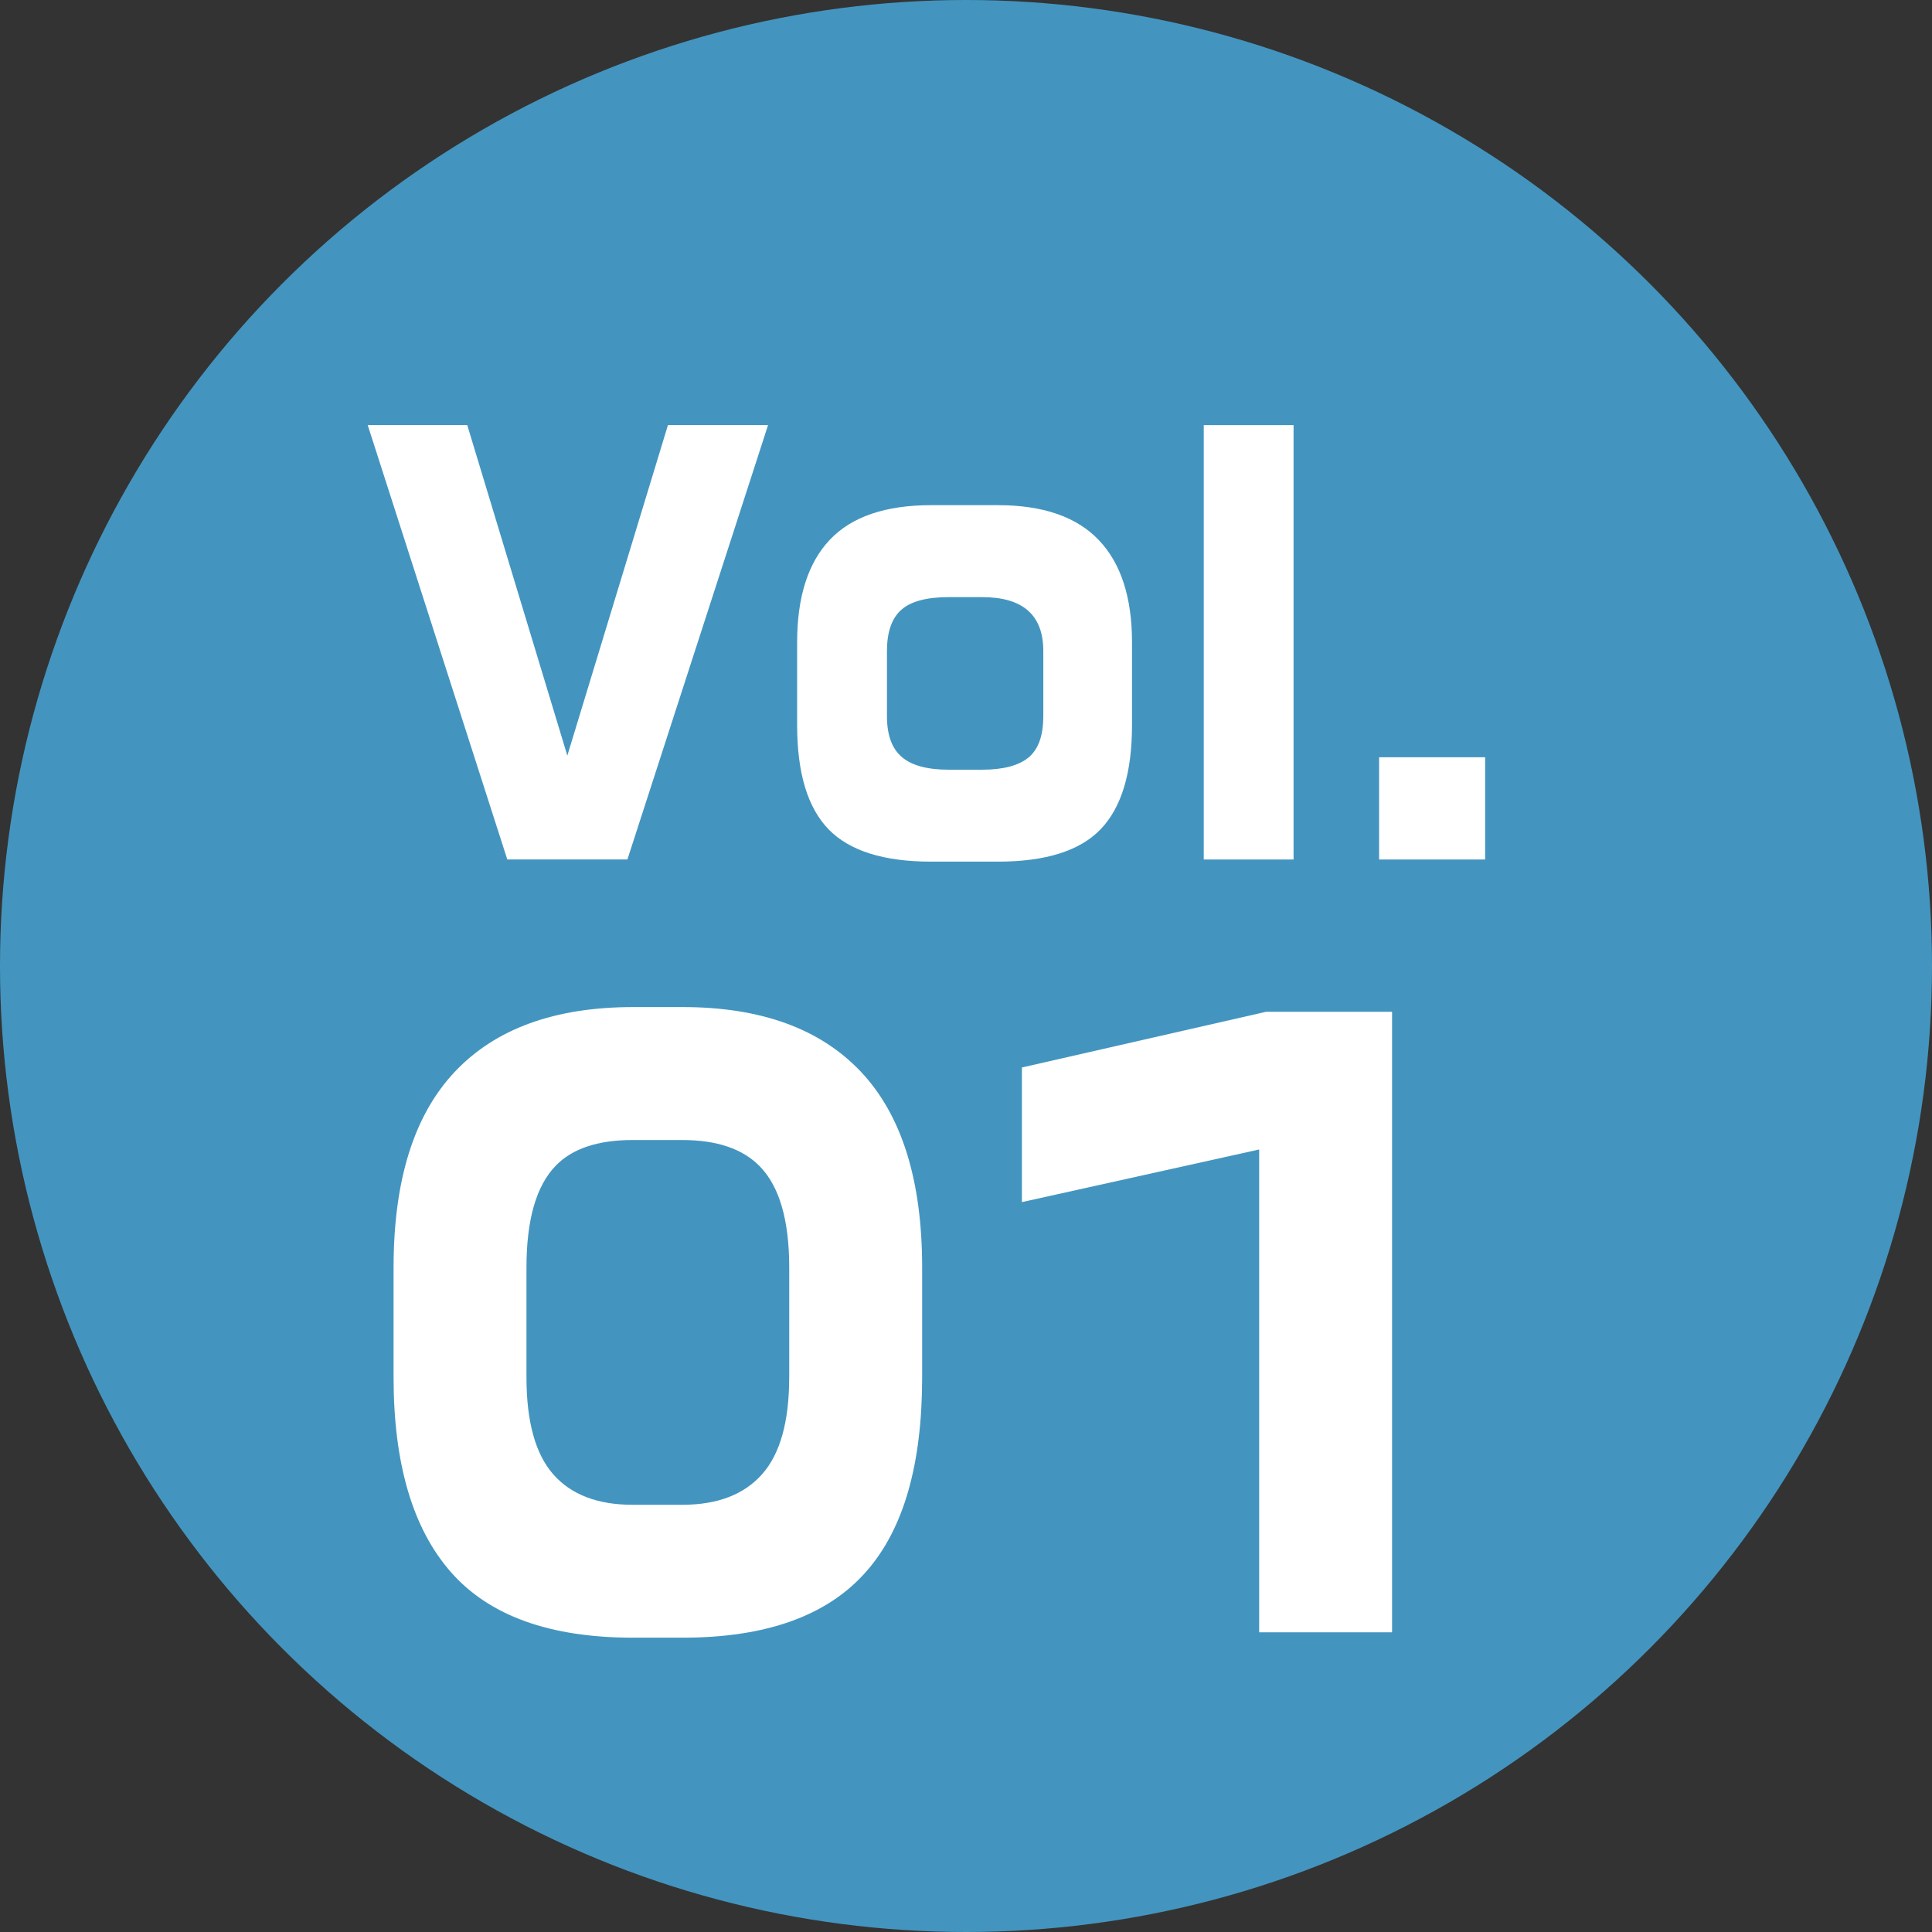
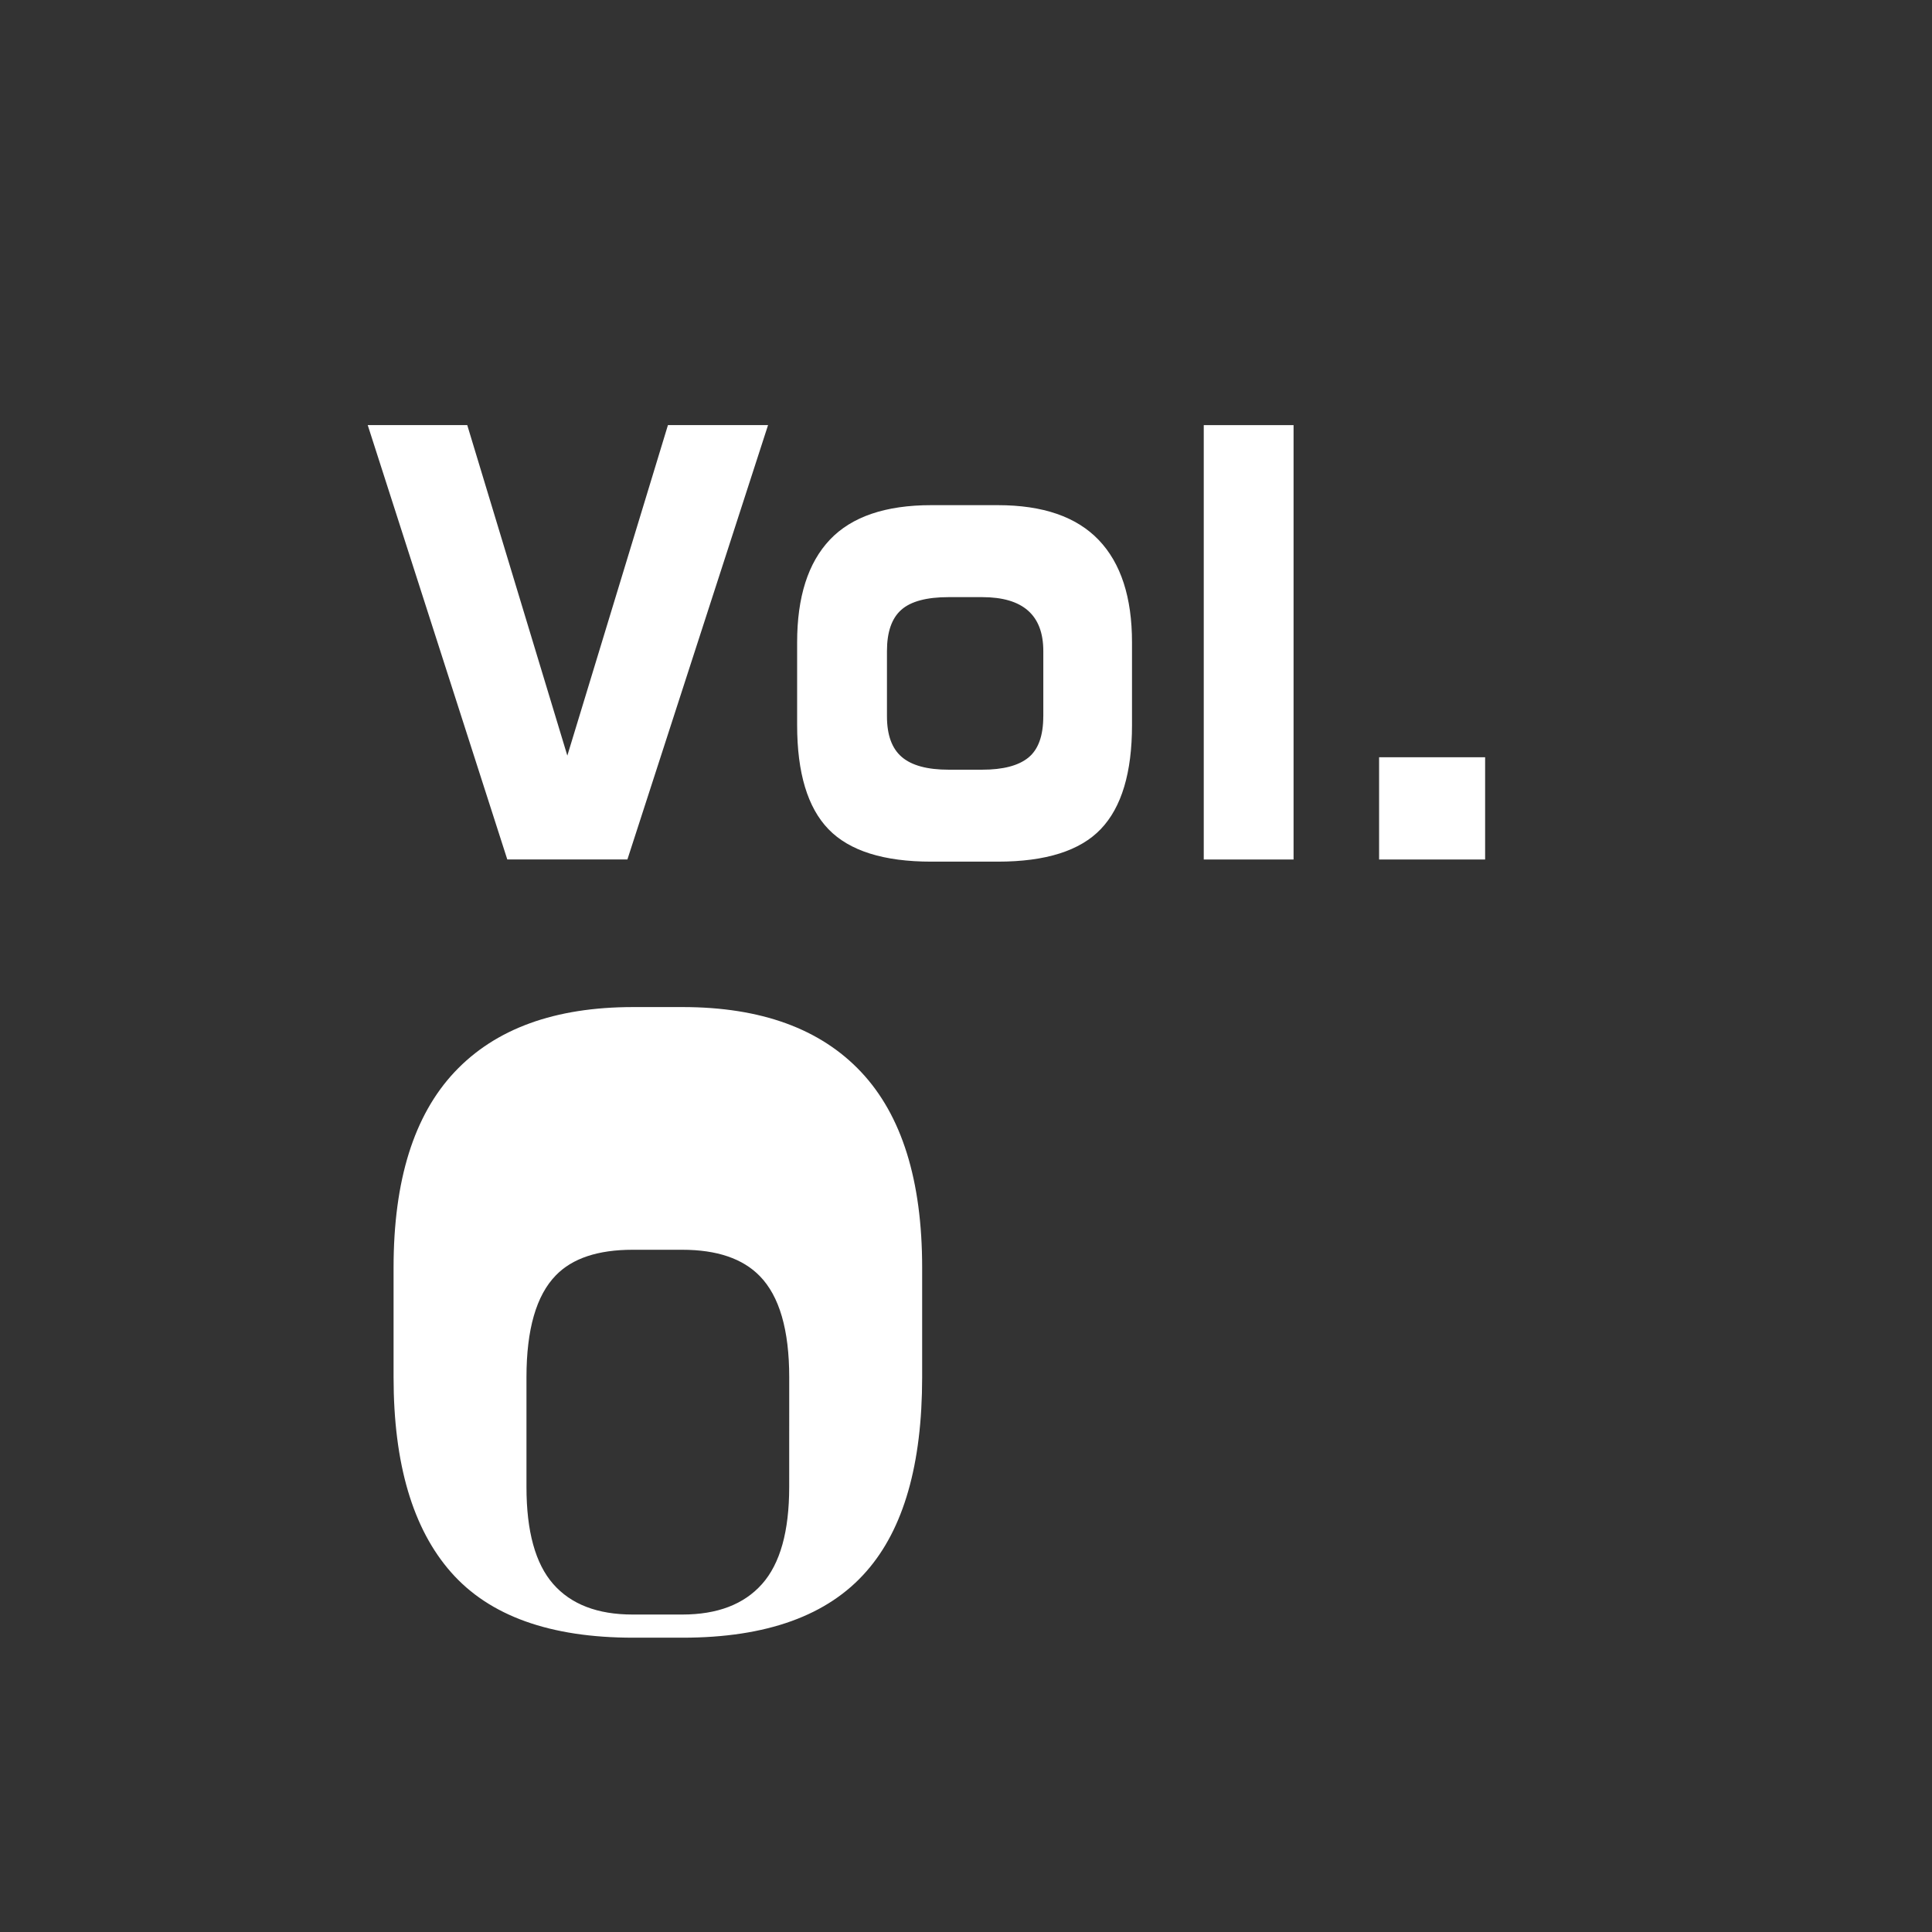
<svg xmlns="http://www.w3.org/2000/svg" id="b" data-name="レイヤー_2" viewBox="0 0 66 66">
  <rect x="0" y="0" width="66" height="66" fill="#333333" stroke="none" />
  <g id="c" data-name="layout">
    <g>
-       <circle cx="33" cy="33" r="33" fill="#4395bf" />
      <g>
        <path d="M26.238,14.522l-4.805,14.839h-4.103l-4.768-14.839h3.4l3.419,11.291,3.437-11.291h3.419Z" fill="#fff" />
        <path d="M38.671,24.767c0,1.624-.354,2.808-1.063,3.552-.708.744-1.882,1.116-3.521,1.116h-2.273c-1.626,0-2.797-.369-3.511-1.107-.714-.738-1.072-1.925-1.072-3.561v-2.823c0-1.55.373-2.718,1.118-3.506.745-.787,1.9-1.181,3.465-1.181h2.273c1.54,0,2.689.397,3.447,1.19s1.137,1.959,1.137,3.496v2.823ZM35.641,24.47v-2.229c0-1.228-.696-1.842-2.088-1.842h-1.146c-.751,0-1.291.144-1.617.433-.327.289-.49.758-.49,1.409v2.229c0,.639.169,1.102.508,1.391.338.289.871.433,1.598.433h1.146c.714,0,1.241-.138,1.58-.414.338-.276.508-.746.508-1.409Z" fill="#fff" />
        <path d="M44.19,29.362h-3.068v-14.839h3.068v14.839Z" fill="#fff" />
        <path d="M50.734,29.362h-3.622v-3.493h3.622v3.493Z" fill="#fff" />
-         <path d="M31.502,47.05c0,2.975-.634,5.183-1.901,6.626-1.32,1.514-3.415,2.27-6.283,2.27h-1.689c-2.834,0-4.906-.743-6.217-2.231-1.312-1.487-1.967-3.709-1.967-6.666v-3.749c0-2.974.695-5.201,2.085-6.679s3.423-2.218,6.099-2.218h1.689c2.675,0,4.708.739,6.099,2.218,1.39,1.478,2.085,3.705,2.085,6.679v3.749ZM26.961,47.05v-3.749c0-1.619-.335-2.772-1.006-3.458-.583-.598-1.465-.898-2.648-.898h-1.694c-1.183,0-2.057.29-2.622.871-.671.686-1.006,1.848-1.006,3.485v3.749c0,1.514.304,2.618.913,3.313.609.695,1.514,1.043,2.714,1.043h1.694c1.201,0,2.109-.347,2.727-1.043.618-.695.927-1.799.927-3.313Z" fill="#fff" />
-         <path d="M47.556,55.762h-4.541v-16.494l-8.105,1.798v-4.599l8.342-1.903h4.303v21.199Z" fill="#fff" />
+         <path d="M31.502,47.05c0,2.975-.634,5.183-1.901,6.626-1.32,1.514-3.415,2.27-6.283,2.27h-1.689c-2.834,0-4.906-.743-6.217-2.231-1.312-1.487-1.967-3.709-1.967-6.666v-3.749c0-2.974.695-5.201,2.085-6.679s3.423-2.218,6.099-2.218h1.689c2.675,0,4.708.739,6.099,2.218,1.39,1.478,2.085,3.705,2.085,6.679v3.749ZM26.961,47.05c0-1.619-.335-2.772-1.006-3.458-.583-.598-1.465-.898-2.648-.898h-1.694c-1.183,0-2.057.29-2.622.871-.671.686-1.006,1.848-1.006,3.485v3.749c0,1.514.304,2.618.913,3.313.609.695,1.514,1.043,2.714,1.043h1.694c1.201,0,2.109-.347,2.727-1.043.618-.695.927-1.799.927-3.313Z" fill="#fff" />
      </g>
    </g>
  </g>
</svg>